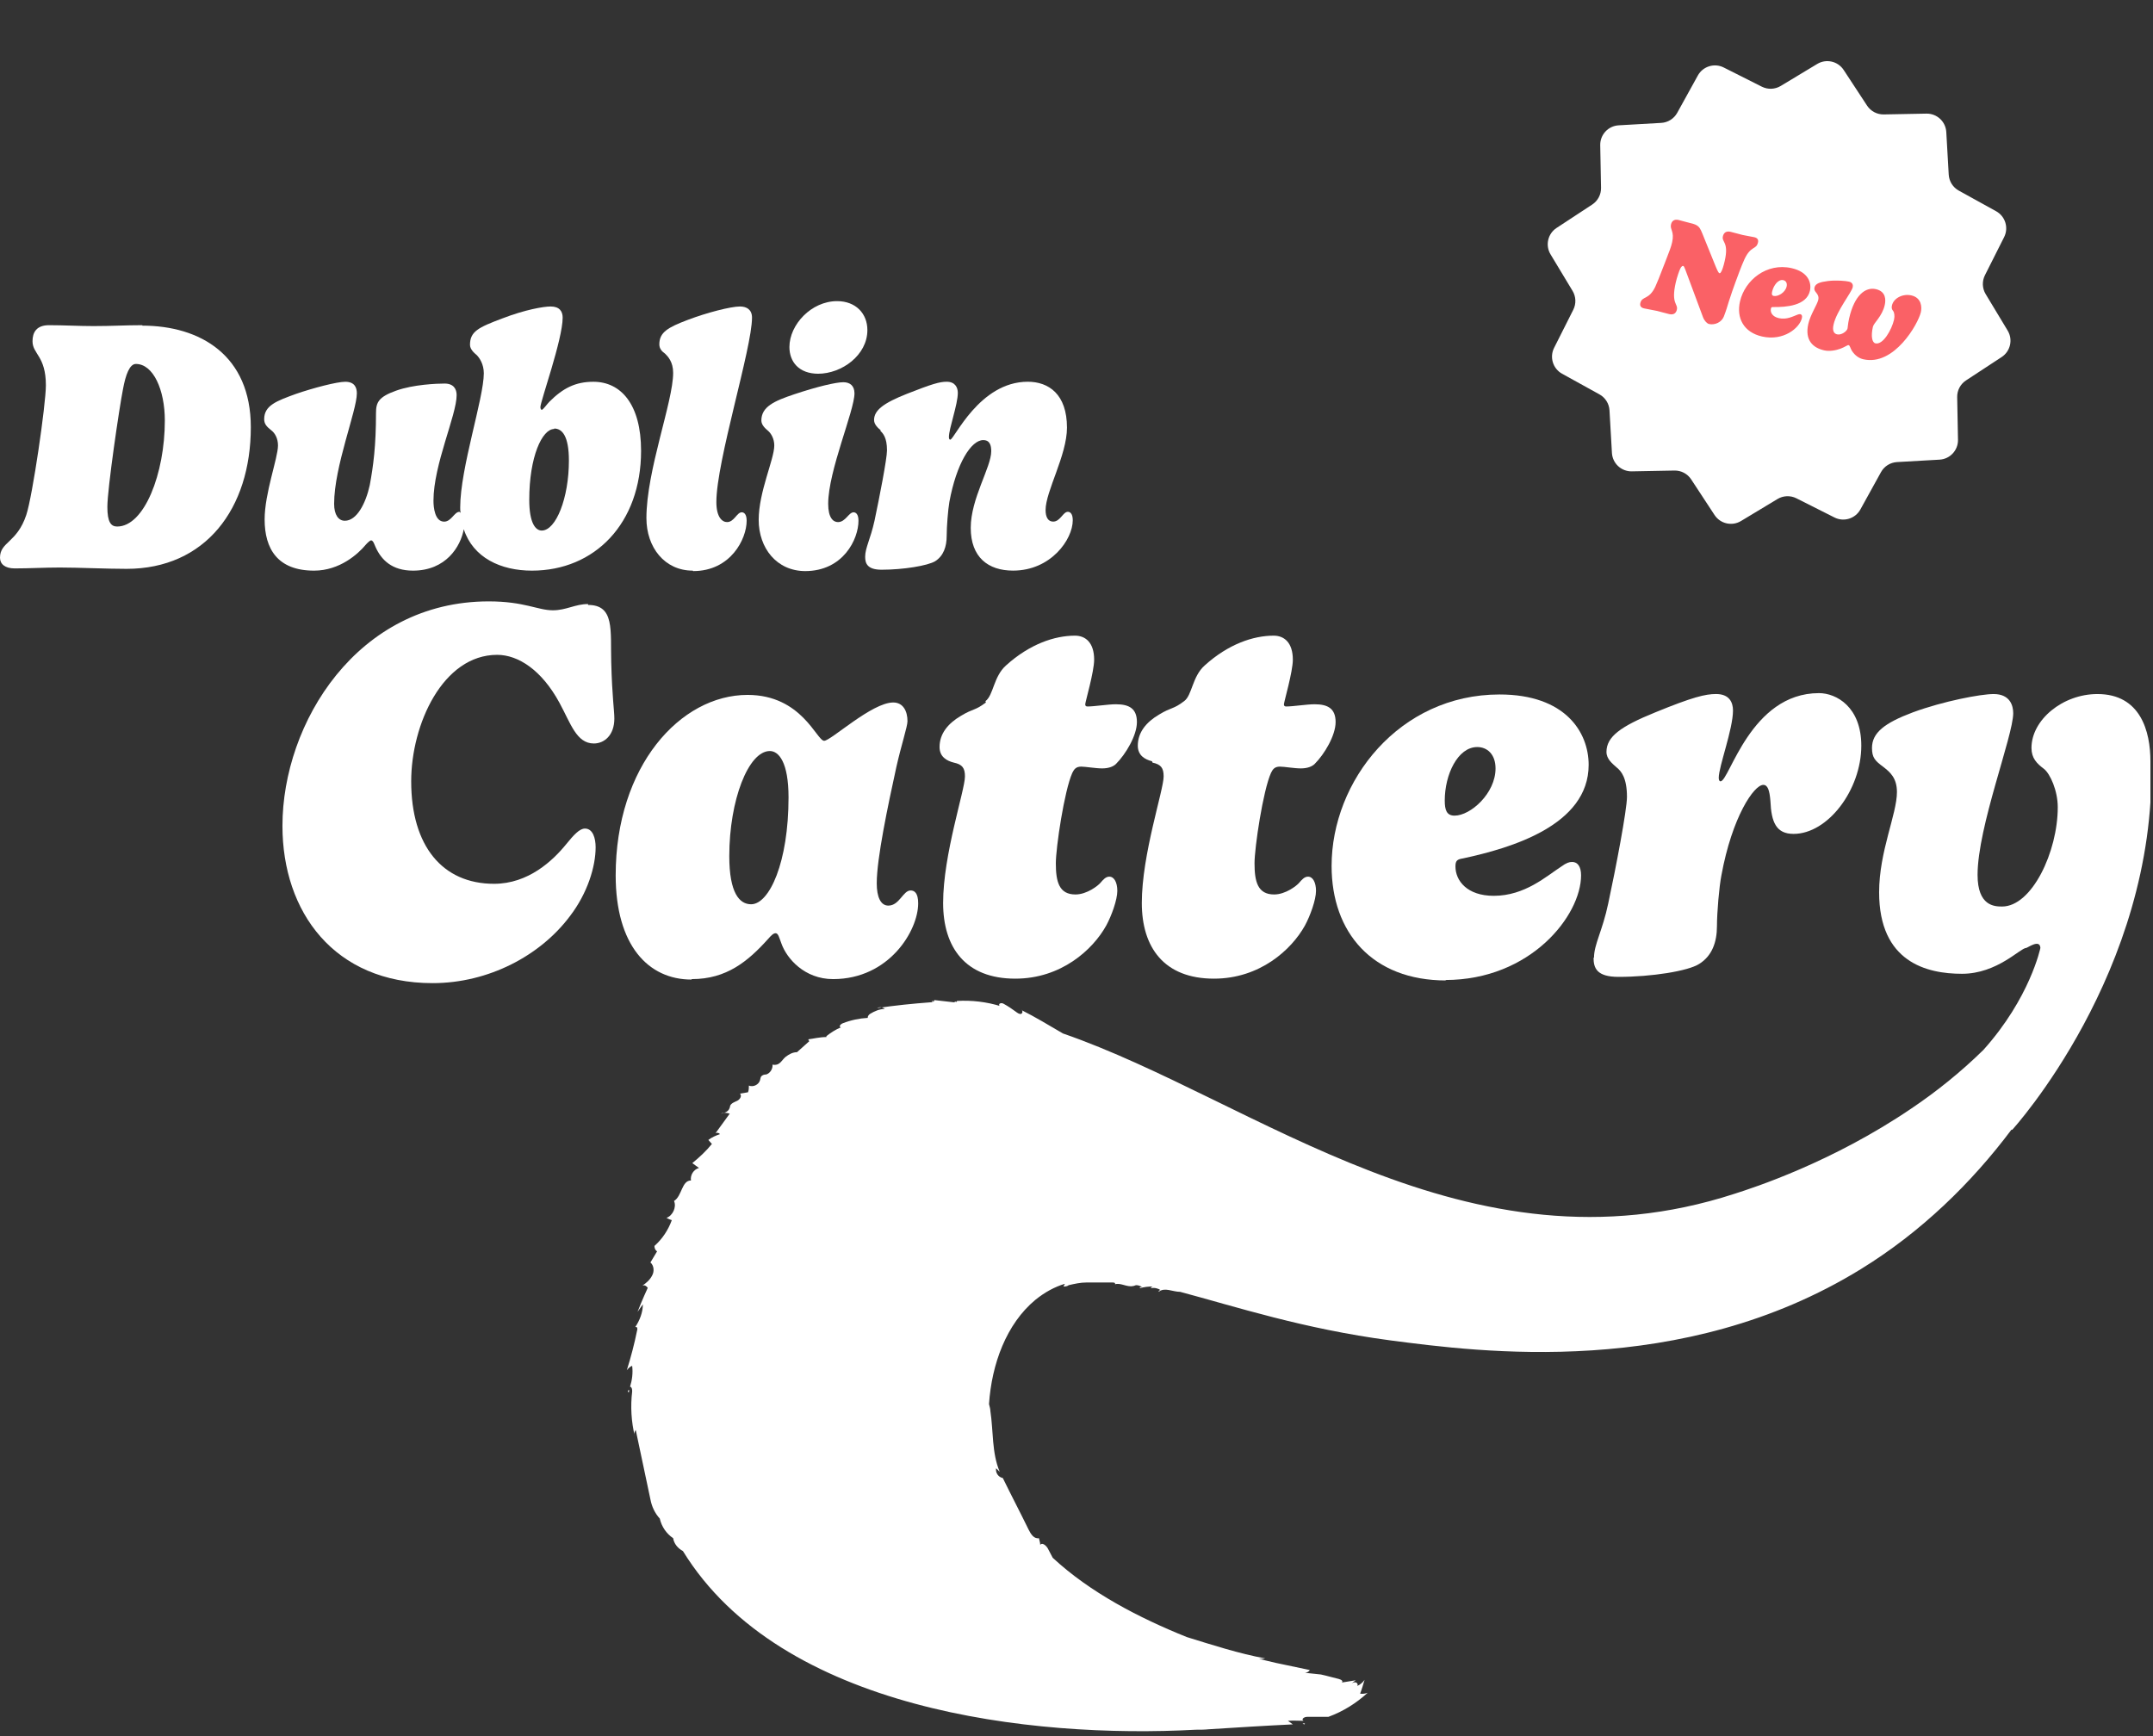
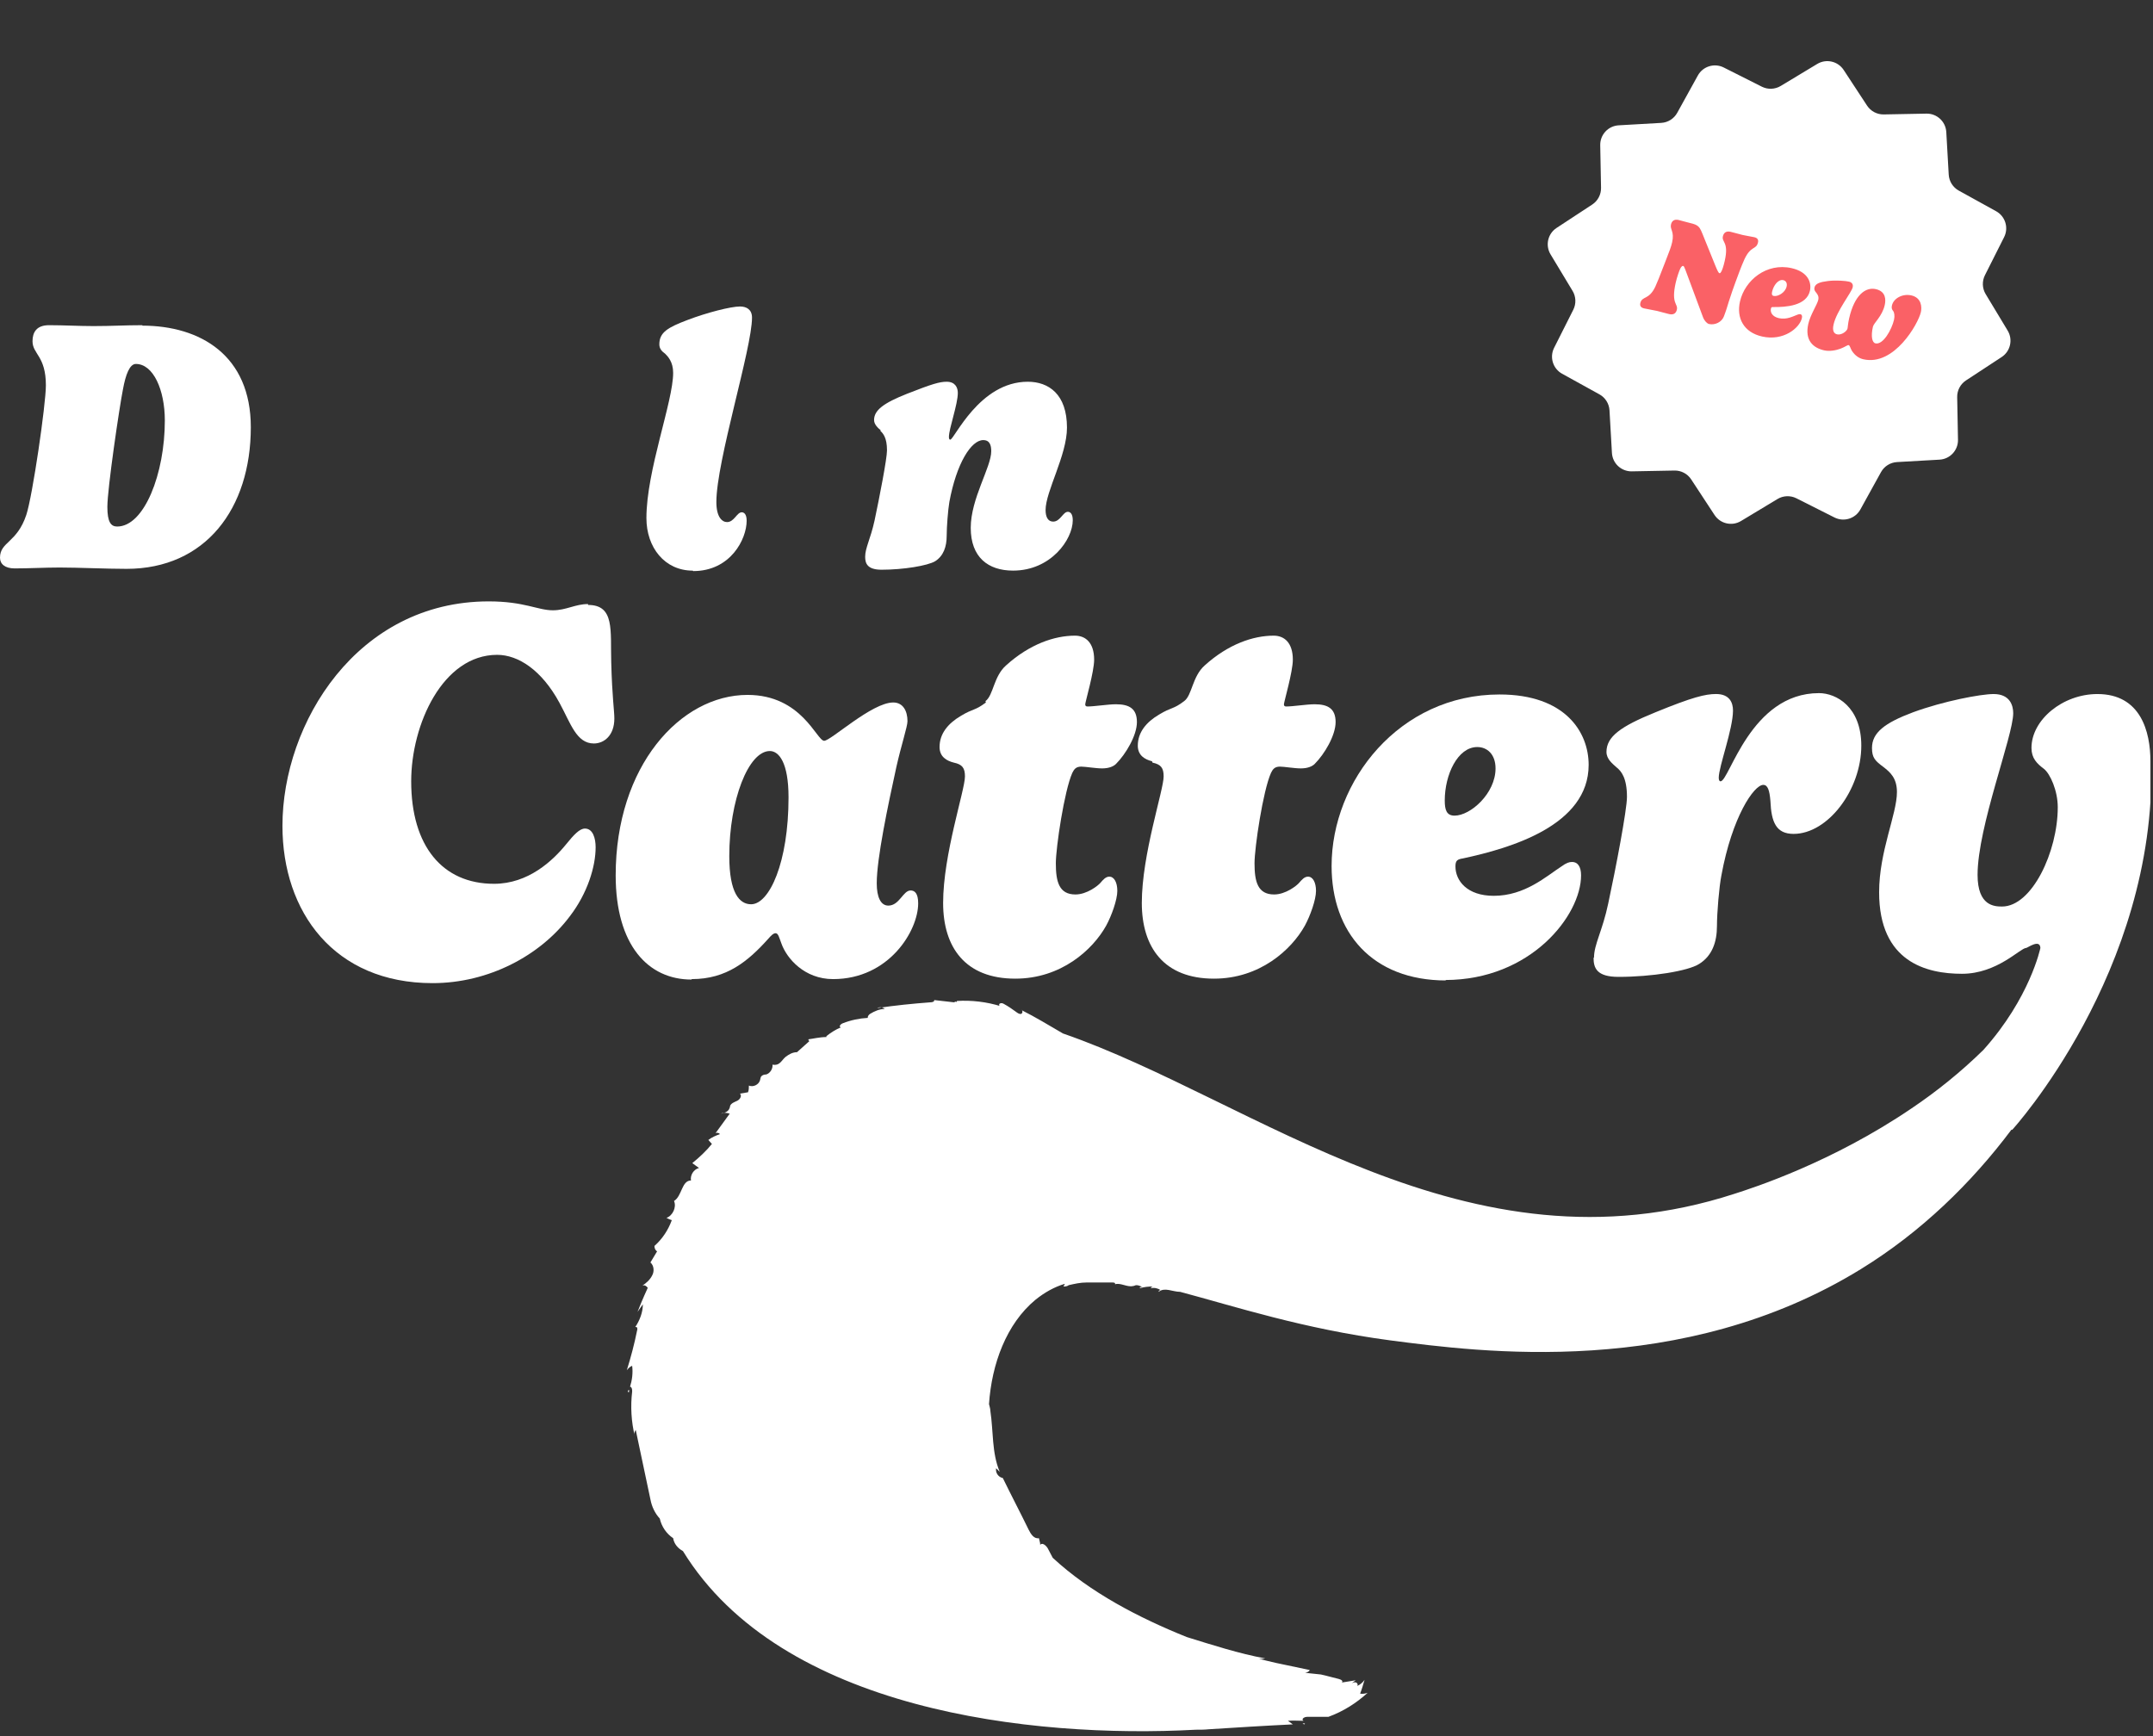
<svg xmlns="http://www.w3.org/2000/svg" width="336" height="271" viewBox="0 0 336 271" fill="none">
  <rect x="0" y="0" width="336" height="271" fill="#333333" stroke="none" />
  <g clip-path="url(#clip0_259_125)">
    <path d="M22.248 50.755C19.398 50.755 17.52 50.894 14.6 50.894C12.306 50.894 10.012 50.755 7.648 50.755C5.701 50.755 5.075 51.867 5.075 53.258C5.075 55.274 7.161 55.552 7.161 60.141C7.161 63.13 5.075 77.453 4.102 80.373C2.642 84.753 0 84.544 0 87.047C0 88.02 0.765 88.716 2.294 88.716C4.589 88.716 6.953 88.577 9.316 88.577C12.306 88.577 16.547 88.785 19.745 88.785C32.051 88.785 39.143 79.399 39.143 66.676C39.143 55.483 31.286 50.824 22.179 50.824L22.248 50.755ZM18.285 82.18C17.312 82.18 16.756 81.485 16.756 79.121C16.756 76.271 18.633 63.547 19.189 60.767C19.606 58.472 20.232 56.804 21.205 56.804C23.917 56.804 25.724 60.836 25.724 65.633C25.724 73.907 22.526 82.18 18.285 82.18Z" fill="white" />
-     <path d="M56.941 85.171C57.428 84.615 57.775 84.337 57.914 84.337C58.262 84.337 58.471 85.102 58.61 85.38C59.514 87.396 61.182 89.064 64.45 89.064C69.595 89.064 71.889 85.31 72.376 82.599C73.836 87.048 78.146 89.064 83.013 89.064C92.816 89.064 100.047 81.695 100.047 70.362C100.047 63.132 96.918 59.586 92.608 59.586C89.826 59.586 87.88 60.559 85.725 62.714C85.377 63.062 84.751 63.966 84.543 63.966C84.473 63.966 84.334 63.827 84.334 63.549C84.334 62.645 87.81 52.981 87.81 49.574C87.81 48.601 87.324 47.836 85.933 47.836C84.821 47.836 81.97 48.323 78.355 49.713C74.67 51.104 73.349 51.729 73.349 53.815C73.349 54.51 73.975 55.067 74.392 55.414C74.809 55.831 75.504 56.805 75.504 58.265C75.504 62.158 71.82 73.074 71.82 79.192C71.82 79.47 71.82 79.748 71.889 80.026C71.82 80.026 71.75 79.887 71.68 79.887C70.916 79.887 70.429 81.417 69.317 81.417C67.857 81.417 67.648 79.192 67.648 78.149C67.648 72.517 71.263 64.8 71.263 61.672C71.263 60.698 70.777 59.864 69.386 59.864C68.204 59.864 64.519 60.003 61.808 60.976C59.096 61.95 58.679 62.784 58.679 64.453C58.679 69.597 58.262 72.726 57.706 75.716C57.08 78.566 55.69 81.278 53.812 81.278C52.839 81.278 52.144 80.374 52.144 78.636C52.144 72.796 55.69 64.105 55.69 61.393C55.69 60.489 55.342 59.586 53.882 59.586C52.561 59.586 48.876 60.559 46.234 61.463C43.175 62.575 41.228 63.27 41.228 65.426C41.228 66.191 41.645 66.608 42.341 67.164C42.897 67.581 43.384 68.415 43.384 69.528C43.384 71.475 41.298 76.967 41.298 81.069C41.298 85.658 43.314 89.064 49.015 89.064C53.048 89.064 55.898 86.422 57.011 85.102L56.941 85.171ZM86.489 66.886C87.741 66.886 88.784 68.068 88.784 71.892C88.784 77.732 86.767 82.807 84.543 82.807C83.569 82.807 82.596 81.625 82.596 78.01C82.596 71.266 84.612 66.955 86.489 66.955V66.886Z" fill="white" />
    <path d="M108.181 89.134C114.022 89.134 116.524 84.128 116.524 81.278C116.524 80.235 116.107 79.957 115.76 79.957C114.995 79.957 114.578 81.486 113.465 81.486C112.701 81.486 111.797 80.721 111.797 78.358C111.797 71.961 117.359 54.371 117.359 49.574C117.359 48.323 116.524 47.836 115.482 47.836C114.022 47.836 110.267 48.809 107.347 49.922C104.218 51.104 102.897 51.868 102.897 53.746C102.897 54.441 103.315 54.858 103.801 55.206C104.218 55.623 105.053 56.457 105.053 58.195C105.053 62.714 100.881 73.421 100.881 80.86C100.881 85.449 103.732 89.064 108.112 89.064L108.181 89.134Z" fill="white" />
-     <path d="M125.632 89.136C131.611 89.136 133.975 84.13 133.975 81.28C133.975 80.237 133.558 79.959 133.21 79.959C132.446 79.959 131.959 81.488 130.777 81.488C130.012 81.488 129.248 80.793 129.248 78.638C129.248 73.493 133.35 64.107 133.35 61.395C133.35 60.213 132.654 59.657 131.611 59.657C130.429 59.657 127.509 60.352 123.964 61.534C120.835 62.577 118.819 63.481 118.819 65.636C118.819 66.332 119.444 66.888 119.862 67.236C120.348 67.653 120.835 68.487 120.835 69.53C120.835 71.685 118.402 76.76 118.402 81.141C118.402 85.521 121.183 89.136 125.702 89.136H125.632Z" fill="white" />
-     <path d="M127.648 58.333C131.402 58.333 135.365 55.413 135.365 51.519C135.365 48.947 133.558 47 130.638 47C126.605 47 123.198 50.685 123.198 54.161C123.198 56.455 124.659 58.333 127.718 58.333H127.648Z" fill="white" />
    <path d="M137.382 67.229C137.799 67.646 138.425 68.272 138.425 70.288C138.425 71.609 137.243 77.658 136.478 81.273C135.852 84.124 135.018 85.514 135.018 86.904C135.018 87.947 135.366 88.921 137.59 88.921C140.997 88.921 144.751 88.295 145.933 87.6C147.254 86.765 147.741 85.305 147.741 83.637C147.741 82.246 147.95 79.535 148.158 78.353C149.271 72.304 151.565 68.689 153.442 68.689C154.485 68.689 154.694 69.523 154.694 70.427C154.694 72.93 151.495 77.797 151.495 82.385C151.495 86.974 154.207 89.06 158.1 89.06C164.01 89.06 167.417 84.193 167.417 81.203C167.417 80.16 167 79.882 166.652 79.882C165.887 79.882 165.47 81.412 164.358 81.412C163.523 81.412 163.176 80.647 163.176 79.604C163.176 76.684 166.513 71.053 166.513 66.742C166.513 61.528 163.662 59.581 160.395 59.581C152.816 59.581 148.923 68.619 148.297 68.619C148.158 68.619 148.089 68.48 148.089 68.202C148.089 66.881 149.479 63.127 149.479 61.319C149.479 60.485 149.062 59.581 147.741 59.581C146.629 59.581 145.447 59.929 141.553 61.458C137.868 62.918 136.408 64.031 136.408 65.56C136.408 66.255 137.034 66.812 137.451 67.159L137.382 67.229Z" fill="white" />
    <path d="M91.773 94.279C89.757 94.279 88.367 95.253 86.281 95.253C83.917 95.253 81.831 93.862 76.269 93.862C55.759 93.862 44.079 112.843 44.079 128.903C44.079 142.321 52.144 153.445 67.509 153.445C76.269 153.445 84.334 149.135 88.923 143.017C91.704 139.401 92.955 135.23 92.955 132.24C92.955 130.85 92.538 129.32 91.287 129.32C90.453 129.32 89.549 130.294 88.367 131.754C86.281 134.326 82.457 137.941 77.104 137.941C69.039 137.941 64.172 132.032 64.172 121.951C64.172 113.051 69.108 102.205 77.59 102.205C80.858 102.205 84.543 104.569 87.324 109.714C89.062 112.912 89.966 116.041 92.677 116.041C94.276 116.041 95.876 114.789 95.876 112.147C95.876 110.896 95.528 108.81 95.389 103.318C95.25 98.382 95.945 94.418 91.773 94.418V94.279Z" fill="white" />
    <path d="M107.973 152.816C113.396 152.816 116.733 150.035 119.862 146.559C120.348 146.003 120.696 145.655 121.043 145.655C121.461 145.655 121.6 146.35 121.947 147.254C122.782 149.618 125.563 152.816 130.012 152.816C138.772 152.816 143.292 145.238 143.292 140.997C143.292 139.398 142.735 138.981 142.11 138.981C140.928 138.981 140.372 141.344 138.633 141.344C137.451 141.344 136.826 140.023 136.826 137.868C136.826 133.975 138.564 125.771 139.885 119.722C140.65 116.315 141.623 113.395 141.623 112.561C141.623 110.962 140.928 109.641 139.398 109.641C136.061 109.641 129.665 115.62 128.622 115.62C127.44 115.62 125.145 108.459 116.663 108.459C106.165 108.459 96.084 119.583 96.084 136.617C96.084 147.532 101.159 152.886 107.903 152.886L107.973 152.816ZM120.14 117.219C121.53 117.219 123.06 118.957 123.06 124.45C123.06 134.6 120.07 141.136 117.22 141.136C115.412 141.136 113.813 139.398 113.813 133.627C113.813 124.867 116.802 117.219 120.14 117.219Z" fill="white" />
    <path d="M153.86 109.641C152.121 110.962 151.913 110.545 149.966 111.726C147.95 112.908 146.629 114.507 146.629 116.593C146.629 118.123 147.741 118.749 148.854 119.027C150.175 119.305 150.592 119.861 150.592 121.182C150.592 123.337 147.185 133.349 147.185 140.927C147.185 147.88 150.661 152.746 158.448 152.746C165.609 152.746 170.546 148.227 172.631 144.473C173.466 142.943 174.37 140.44 174.37 139.05C174.37 137.729 173.883 136.825 173.118 136.825C172.562 136.825 172.145 137.312 171.728 137.798C171.38 138.216 169.642 139.606 167.834 139.606C165.262 139.606 164.775 137.59 164.775 134.739C164.775 132.306 166.096 123.407 167.347 120.626C167.626 120.069 167.904 119.652 168.738 119.652C169.433 119.652 170.963 119.93 172.006 119.93C173.118 119.93 173.813 119.583 174.161 119.235C175.691 117.706 177.429 114.786 177.429 112.7C177.429 110.614 176.247 109.919 174.161 109.919C172.91 109.919 170.824 110.266 169.711 110.266C169.433 110.266 169.364 110.127 169.364 109.919C169.364 109.571 170.754 104.843 170.754 102.966C170.754 100.324 169.433 99.212 167.765 99.212C164.566 99.212 160.673 100.533 156.988 103.87C155.042 105.608 155.042 108.528 153.79 109.432L153.86 109.641Z" fill="white" />
    <path d="M179.862 119.027C181.183 119.305 181.6 119.861 181.6 121.182C181.6 123.337 178.193 133.349 178.193 140.927C178.193 147.88 181.669 152.746 189.456 152.746C196.617 152.746 201.554 148.227 203.639 144.473C204.474 142.943 205.377 140.44 205.377 139.05C205.377 137.729 204.891 136.825 204.126 136.825C203.57 136.825 203.153 137.312 202.735 137.798C202.388 138.216 200.65 139.606 198.842 139.606C196.27 139.606 195.783 137.59 195.783 134.739C195.783 132.306 197.104 123.407 198.355 120.626C198.633 120.069 198.912 119.652 199.746 119.652C200.441 119.652 201.971 119.93 203.014 119.93C204.126 119.93 204.821 119.583 205.169 119.235C206.698 117.706 208.437 114.786 208.437 112.7C208.437 110.614 207.255 109.919 205.169 109.919C203.917 109.919 201.832 110.266 200.719 110.266C200.441 110.266 200.372 110.127 200.372 109.919C200.372 109.571 201.762 104.843 201.762 102.966C201.762 100.324 200.441 99.212 198.773 99.212C195.574 99.212 191.681 100.533 187.996 103.87C186.049 105.608 186.049 108.528 184.798 109.432C183.06 110.753 182.851 110.336 180.905 111.518C178.888 112.7 177.567 114.299 177.567 116.385C177.567 117.914 178.68 118.54 179.792 118.818L179.862 119.027Z" fill="white" />
    <path d="M225.54 152.957C238.889 152.957 246.745 142.876 246.745 136.619C246.745 135.228 246.189 134.533 245.355 134.533C244.868 134.533 244.451 134.672 243.686 135.228C241.322 136.758 237.985 139.817 233.118 139.817C228.947 139.817 227.139 137.453 227.139 135.228C227.139 134.325 227.417 134.116 228.321 133.977C235.76 132.378 247.927 128.832 247.927 119.377C247.927 114.301 244.312 108.392 234.022 108.392C218.379 108.392 207.811 121.88 207.811 135.159C207.811 145.518 214.138 153.027 225.679 153.027L225.54 152.957ZM230.546 116.596C232.075 116.596 233.396 117.708 233.396 119.933C233.396 123.826 229.503 127.302 227 127.302C225.749 127.302 225.47 126.399 225.47 124.939C225.47 120.906 227.487 116.596 230.546 116.596Z" fill="white" />
    <path d="M248.692 149.479C248.692 151.078 249.179 152.468 252.585 152.468C257.73 152.468 263.431 151.564 265.169 150.452C267.186 149.201 267.95 147.045 267.95 144.542C267.95 142.457 268.298 138.355 268.646 136.616C270.314 127.509 273.721 122.503 275.181 122.503C275.876 122.503 276.154 123.337 276.293 125.006C276.432 128.343 277.197 130.151 279.909 130.151C285.262 130.151 290.477 123.268 290.477 116.385C290.477 110.336 286.583 108.181 283.872 108.181C273.165 108.181 269.897 121.947 268.507 121.947C268.368 121.947 268.229 121.808 268.229 121.39C268.229 119.652 270.453 113.812 270.453 110.892C270.453 109.641 269.897 108.32 267.811 108.32C266.143 108.32 264.126 108.806 258.356 111.17C252.863 113.395 250.708 114.994 250.708 117.358C250.708 118.47 251.612 119.166 252.307 119.791C253.002 120.348 253.906 121.39 253.906 124.38C253.906 126.396 252.168 135.504 250.986 140.997C250.082 145.307 248.761 147.393 248.761 149.479H248.692Z" fill="white" />
    <path d="M335.598 118.823C335.598 114.164 334.069 108.324 327.325 108.324C321.902 108.324 317.035 112.357 317.035 116.737C317.035 118.336 317.869 119.17 318.982 120.004C319.955 120.769 321.137 123.411 321.137 125.984C321.137 132.936 317.105 141.488 312.446 141.488C311.265 141.488 308.623 141.418 308.623 136.551C308.623 129.043 314.185 114.86 314.185 111.314C314.185 110.132 313.698 108.324 311.126 108.324C309.109 108.324 303.269 109.437 298.541 111.175C294.092 112.843 292.145 114.373 292.145 116.737C292.145 118.266 292.632 118.753 293.953 119.726C294.926 120.491 296.039 121.395 296.039 123.62C296.039 127.096 293.258 132.867 293.258 139.263C293.258 150.178 300.697 151.986 306.189 151.986C311.682 151.986 315.297 147.954 316.201 147.954C316.409 147.954 318.356 146.494 318.426 147.954C318.426 147.954 316.827 155.74 309.526 163.875C305.981 167.351 302.157 170.41 298.333 172.983C285.957 181.395 273.721 185.358 270.662 186.332C228.947 199.889 195.853 171.662 165.887 161.302C163.732 160.051 161.577 158.73 159.352 157.618C159.63 157.618 159.63 158.174 159.352 158.243C159.074 158.313 158.796 158.104 158.518 157.896C157.961 157.479 157.336 157.061 156.71 156.714C156.501 156.575 156.223 156.505 156.015 156.644C155.806 156.783 156.015 157.2 156.223 157.061C153.998 156.366 151.635 156.088 149.34 156.227C149.34 156.436 149.062 156.436 148.854 156.436C147.811 156.297 146.837 156.227 145.794 156.088C145.794 156.088 145.794 156.088 145.794 156.158C145.794 156.366 145.447 156.436 145.238 156.436C142.457 156.644 139.676 156.922 136.895 157.34C137.243 157.131 137.73 157.2 138.077 157.479C137.243 157.479 136.478 157.826 135.783 158.243C135.574 158.382 135.366 158.661 135.435 158.869C134.114 158.939 132.793 159.217 131.542 159.703C131.333 159.773 131.055 159.981 131.055 160.19C131.055 160.329 131.194 160.329 131.264 160.329C130.429 160.677 129.665 161.163 128.969 161.72C128.969 161.72 128.969 161.789 128.969 161.859C127.926 161.859 126.814 162.137 126.188 162.206C126.119 162.345 126.188 162.415 126.327 162.484C125.702 163.041 125.006 163.666 124.381 164.223C123.685 164.223 123.129 164.57 122.643 164.918C121.947 165.474 121.739 166.378 120.557 166.169C120.626 166.795 120.209 167.49 119.583 167.699C119.305 167.699 119.027 167.768 118.819 167.977C118.68 168.116 118.68 168.394 118.61 168.603C118.401 169.298 117.567 169.715 116.872 169.437C116.872 169.785 116.872 170.132 116.733 170.48C116.316 170.549 115.899 170.619 115.481 170.688C115.829 171.036 115.481 171.592 115.064 171.801C114.647 172.009 114.16 172.148 113.952 172.566C113.952 172.705 113.882 172.913 113.813 173.052C113.604 173.539 112.979 173.747 112.492 173.817C112.979 173.608 113.396 173.678 113.882 173.817C113.118 174.86 112.422 175.833 111.658 176.876C111.866 176.737 112.214 176.807 112.353 177.015C111.727 177.224 111.101 177.502 110.545 177.919C110.754 178.128 110.893 178.336 111.101 178.545C110.198 179.657 109.155 180.63 108.042 181.534C108.39 181.812 108.737 182.021 109.085 182.299C108.251 182.508 107.695 183.411 107.834 184.246C106.374 184.246 106.443 186.679 105.192 187.444C105.609 188.417 104.983 189.738 104.01 190.086C104.288 190.225 104.566 190.364 104.844 190.434C104.288 191.963 103.384 193.354 102.133 194.466C102.133 194.814 102.272 195.161 102.55 195.3C102.202 195.857 101.854 196.482 101.507 197.038C102.063 197.525 102.133 198.429 101.785 199.055C101.437 199.75 100.881 200.237 100.255 200.654C100.603 200.515 100.881 200.723 101.09 201.001C100.325 202.67 99.699 204.2 99.491 204.756C99.769 204.339 100.047 203.991 100.325 203.574C100.325 204.825 99.838 206.077 99.143 207.12C99.143 207.12 99.282 207.12 99.352 207.12C99.491 207.259 99.491 207.467 99.421 207.676C99.004 209.762 98.448 211.847 97.822 213.864C98.031 213.585 98.309 213.307 98.656 213.168C98.795 214.281 98.656 215.393 98.309 216.506C98.309 216.506 98.309 216.436 98.378 216.436C98.656 216.575 98.656 216.923 98.656 217.201C98.378 219.495 98.517 221.928 99.073 224.153C98.934 223.806 99.004 223.458 99.213 223.18C99.977 226.795 100.742 230.411 101.507 234.026C101.715 235.138 102.202 236.181 102.967 237.015C103.245 238.267 104.01 239.379 105.053 240.075C105.192 240.978 105.817 241.674 106.582 242.091C121.878 266.981 160.951 271.361 186.606 269.97C187.301 269.97 187.996 269.97 188.622 269.901C193.002 269.623 197.382 269.345 201.762 269.136C201.484 268.928 201.276 268.789 200.998 268.58C201.832 268.51 202.597 268.58 203.431 268.58C203.361 268.51 203.222 268.441 203.292 268.302C203.431 268.024 203.779 267.954 204.126 267.954C205.169 267.954 206.212 267.954 207.324 267.954C209.619 267.12 211.704 265.799 213.443 264.2C213.095 264.339 212.678 264.408 212.261 264.339C212.539 263.644 212.747 262.879 212.956 262.184C212.678 262.601 212.261 262.948 211.774 263.157C211.982 263.018 211.843 262.67 211.635 262.601C211.426 262.531 211.148 262.601 210.94 262.74C211.148 262.601 211.357 262.392 211.565 262.253C210.87 262.392 210.175 262.462 209.41 262.601C209.41 262.601 209.549 262.462 209.48 262.392C209.41 262.184 209.132 262.114 208.923 262.045C208.02 261.836 207.116 261.558 206.142 261.349C205.239 261.28 204.404 261.141 203.5 261.071C203.848 261.141 204.265 260.932 204.404 260.654C203.083 260.376 201.762 260.098 200.441 259.82C200.024 259.75 199.537 259.611 199.12 259.542C198.216 259.333 197.382 259.124 196.478 258.916C196.756 258.916 197.104 258.916 197.452 258.846C193.35 258.082 189.248 256.761 185.215 255.509C177.776 252.52 170.128 248.557 164.288 243.134C164.01 242.647 163.801 242.16 163.523 241.674C163.245 241.187 162.62 240.7 162.341 241.117C162.341 240.77 162.202 240.422 162.133 240.075C161.368 240.214 160.881 239.449 160.534 238.754C159.213 236.042 157.822 233.4 156.501 230.689C155.806 230.55 155.319 229.854 155.458 229.159C155.667 229.368 155.806 229.507 156.015 229.715C154.763 226.726 155.041 223.389 154.555 220.19C154.555 219.843 154.416 219.495 154.346 219.147C154.763 212.89 157.058 206.633 161.577 202.879C163.037 201.697 164.566 200.862 166.165 200.376C166.165 200.515 166.026 200.654 165.957 200.793C166.235 200.793 166.513 200.793 166.791 200.584C167.695 200.376 168.599 200.167 169.572 200.167C170.406 200.167 171.241 200.167 172.075 200.167C172.562 200.167 173.118 200.167 173.605 200.167C173.744 200.167 173.952 200.167 174.022 200.306C174.022 200.306 174.022 200.376 174.022 200.445C174.856 200.167 175.899 200.932 176.803 200.723C177.011 200.723 177.15 200.584 177.359 200.584C177.637 200.584 177.985 200.723 178.263 200.862C178.124 200.862 177.915 200.862 177.846 201.071C178.541 200.862 179.236 200.793 179.931 200.793C179.792 200.793 179.653 200.932 179.584 201.071C180.14 200.932 180.696 201.071 181.113 201.349C180.974 201.349 180.766 201.488 180.835 201.627C181.739 200.862 182.99 201.627 184.172 201.627C192.794 203.921 203.361 207.398 216.988 209.205C230.893 211.013 262.527 215.254 290.407 198.081C299.793 192.311 307.649 184.663 313.907 176.32H314.046C314.046 176.32 336.502 151.708 335.737 118.892C335.737 118.823 335.737 118.753 335.737 118.683C335.737 118.614 335.737 118.475 335.737 118.405L335.598 118.823Z" fill="white" />
    <path d="M148.993 156.431C148.993 156.431 149.132 156.431 149.202 156.431C149.202 156.291 148.923 156.291 148.993 156.431Z" fill="white" />
-     <path d="M145.447 156.363C145.447 156.363 145.656 156.363 145.725 156.363C145.725 156.224 145.377 156.154 145.447 156.363Z" fill="white" />
    <path d="M203.639 268.992C203.639 268.992 203.431 268.992 203.292 268.992C203.431 269.131 203.639 269.2 203.639 268.992Z" fill="white" />
    <path d="M98.169 217.27C98.169 217.27 98.169 217.062 98.169 216.923C97.961 216.992 97.892 217.339 98.169 217.27Z" fill="white" />
  </g>
  <path d="M283.599 9.981C285.004 9.134 286.826 9.549 287.726 10.92L291.376 16.483C291.951 17.36 292.936 17.88 293.984 17.86L300.637 17.734C302.277 17.703 303.648 18.973 303.741 20.61L304.12 27.254C304.18 28.3 304.773 29.243 305.691 29.75L311.516 32.968C312.951 33.76 313.503 35.546 312.765 37.011L309.772 42.953C309.301 43.89 309.343 45.003 309.884 45.901L313.32 51.599C314.167 53.004 313.752 54.826 312.381 55.726L306.817 59.376C305.941 59.951 305.421 60.936 305.441 61.984L305.567 68.637C305.598 70.277 304.327 71.648 302.69 71.741L296.047 72.12C295 72.18 294.057 72.773 293.55 73.691L290.333 79.516C289.54 80.951 287.755 81.503 286.29 80.766L280.347 77.772C279.411 77.301 278.298 77.343 277.4 77.885L271.701 81.32C270.297 82.167 268.474 81.752 267.575 80.381L263.925 74.817C263.35 73.941 262.365 73.421 261.316 73.441L254.663 73.567C253.024 73.598 251.653 72.327 251.56 70.69L251.18 64.047C251.12 63 250.527 62.057 249.609 61.55L243.785 58.333C242.35 57.54 241.798 55.755 242.535 54.29L245.528 48.347C246 47.411 245.958 46.298 245.416 45.4L241.981 39.701C241.134 38.297 241.549 36.474 242.92 35.575L248.483 31.925C249.36 31.35 249.88 30.364 249.86 29.316L249.734 22.663C249.703 21.024 250.973 19.653 252.61 19.56L259.254 19.18C260.3 19.12 261.243 18.527 261.75 17.609L264.968 11.785C265.76 10.35 267.546 9.798 269.011 10.535L274.953 13.528C275.89 14 277.003 13.958 277.901 13.416L283.599 9.981Z" fill="white" />
  <path d="M261.967 34.333C262.425 34.438 263.056 34.647 263.702 34.794C264.431 34.96 264.77 35.103 265.024 35.336C265.372 35.634 265.543 36.133 265.992 37.243L267.73 41.537C268.041 42.287 268.209 42.61 268.334 42.638C268.48 42.672 268.529 42.551 268.634 42.378C268.744 42.184 268.946 41.682 269.164 40.724C269.842 37.747 268.662 37.829 268.875 36.892C268.994 36.371 269.339 36.011 270.067 36.177C270.63 36.305 271.49 36.567 271.948 36.671C272.531 36.804 273.295 36.912 273.774 37.021C274.316 37.144 274.441 37.458 274.356 37.832C274.086 39.019 273.267 38.285 272.251 40.442C272.033 40.918 271.634 41.9 271.463 42.365C269.398 47.874 269.855 47.212 269.031 49.39C268.702 50.257 267.662 50.787 266.704 50.569C266.433 50.507 266.016 50.127 265.78 49.526L263.023 42.108C262.874 41.702 262.782 41.528 262.678 41.504C262.532 41.471 262.381 41.656 262.276 41.829C262.101 42.117 261.705 43.276 261.516 44.109C260.753 47.462 261.911 47.375 261.693 48.333C261.584 48.812 261.256 49.197 260.506 49.026C259.84 48.875 259.104 48.642 258.625 48.533C258.063 48.405 257.237 48.282 256.57 48.131C256.05 48.012 255.903 47.694 255.988 47.319C256.254 46.153 257.316 46.877 258.323 44.762C258.54 44.286 259.014 43.167 259.892 40.848C260.545 39.135 260.768 38.638 260.953 37.826C261.341 36.118 260.595 35.839 260.775 35.048C260.888 34.548 261.217 34.163 261.967 34.333ZM279.607 41.853C282.189 42.441 282.748 44.123 282.459 45.394C281.923 47.747 278.679 47.95 276.736 47.924C276.497 47.913 276.425 47.941 276.373 48.17C276.245 48.732 276.571 49.419 277.612 49.657C278.84 49.936 279.849 49.355 280.517 49.113C280.733 49.031 280.847 49.013 280.972 49.041C281.18 49.089 281.288 49.288 281.207 49.642C280.852 51.204 278.321 53.279 274.989 52.52C272.115 51.866 270.959 49.632 271.547 47.049C272.3 43.738 275.692 40.962 279.607 41.853ZM278.305 43.725C277.534 43.55 276.788 44.519 276.561 45.518C276.48 45.873 276.49 46.116 276.803 46.187C277.427 46.329 278.6 45.698 278.823 44.719C278.951 44.157 278.68 43.81 278.305 43.725ZM288.549 43.954C289.173 44.096 289.199 44.562 289.137 44.833C288.948 45.666 286.635 48.513 286.152 50.637C285.933 51.594 286.177 52.066 286.697 52.184C287.384 52.341 288.231 51.701 288.33 51.264C288.387 51.014 288.373 50.595 288.582 49.678C289.411 46.034 291.146 44.764 292.749 45.129C294.353 45.494 294.314 46.822 294.134 47.613C293.731 49.383 292.431 50.379 292.288 51.004C291.947 52.503 292.164 53.473 292.685 53.591C293.872 53.861 295.23 51.455 295.586 49.893C295.719 49.31 295.624 48.763 295.454 48.548C295.23 48.279 295.174 48.047 295.259 47.672C295.515 46.547 296.934 45.797 298.288 46.105C299.891 46.47 299.949 47.951 299.773 48.721C299.361 50.533 295.616 57.171 290.805 56.076C290.16 55.929 289.525 55.544 289.005 54.747C288.796 54.414 288.692 53.909 288.505 53.866C288.317 53.824 287.982 54.142 287.216 54.427C286.548 54.669 285.558 54.882 284.662 54.678C283.017 54.304 281.61 53.173 282.207 50.549C282.534 49.112 283.589 47.556 283.76 46.807C283.883 46.265 283.648 45.949 283.462 45.709C283.222 45.414 283.089 45.23 283.17 44.876C283.312 44.252 284.022 44.019 285.262 43.863C286.569 43.701 288.049 43.84 288.549 43.954Z" fill="#FA6166" />
  <defs>
    <clipPath id="clip0_259_125">
      <rect width="335.598" height="223.663" fill="white" transform="translate(0 47)" />
    </clipPath>
  </defs>
</svg>